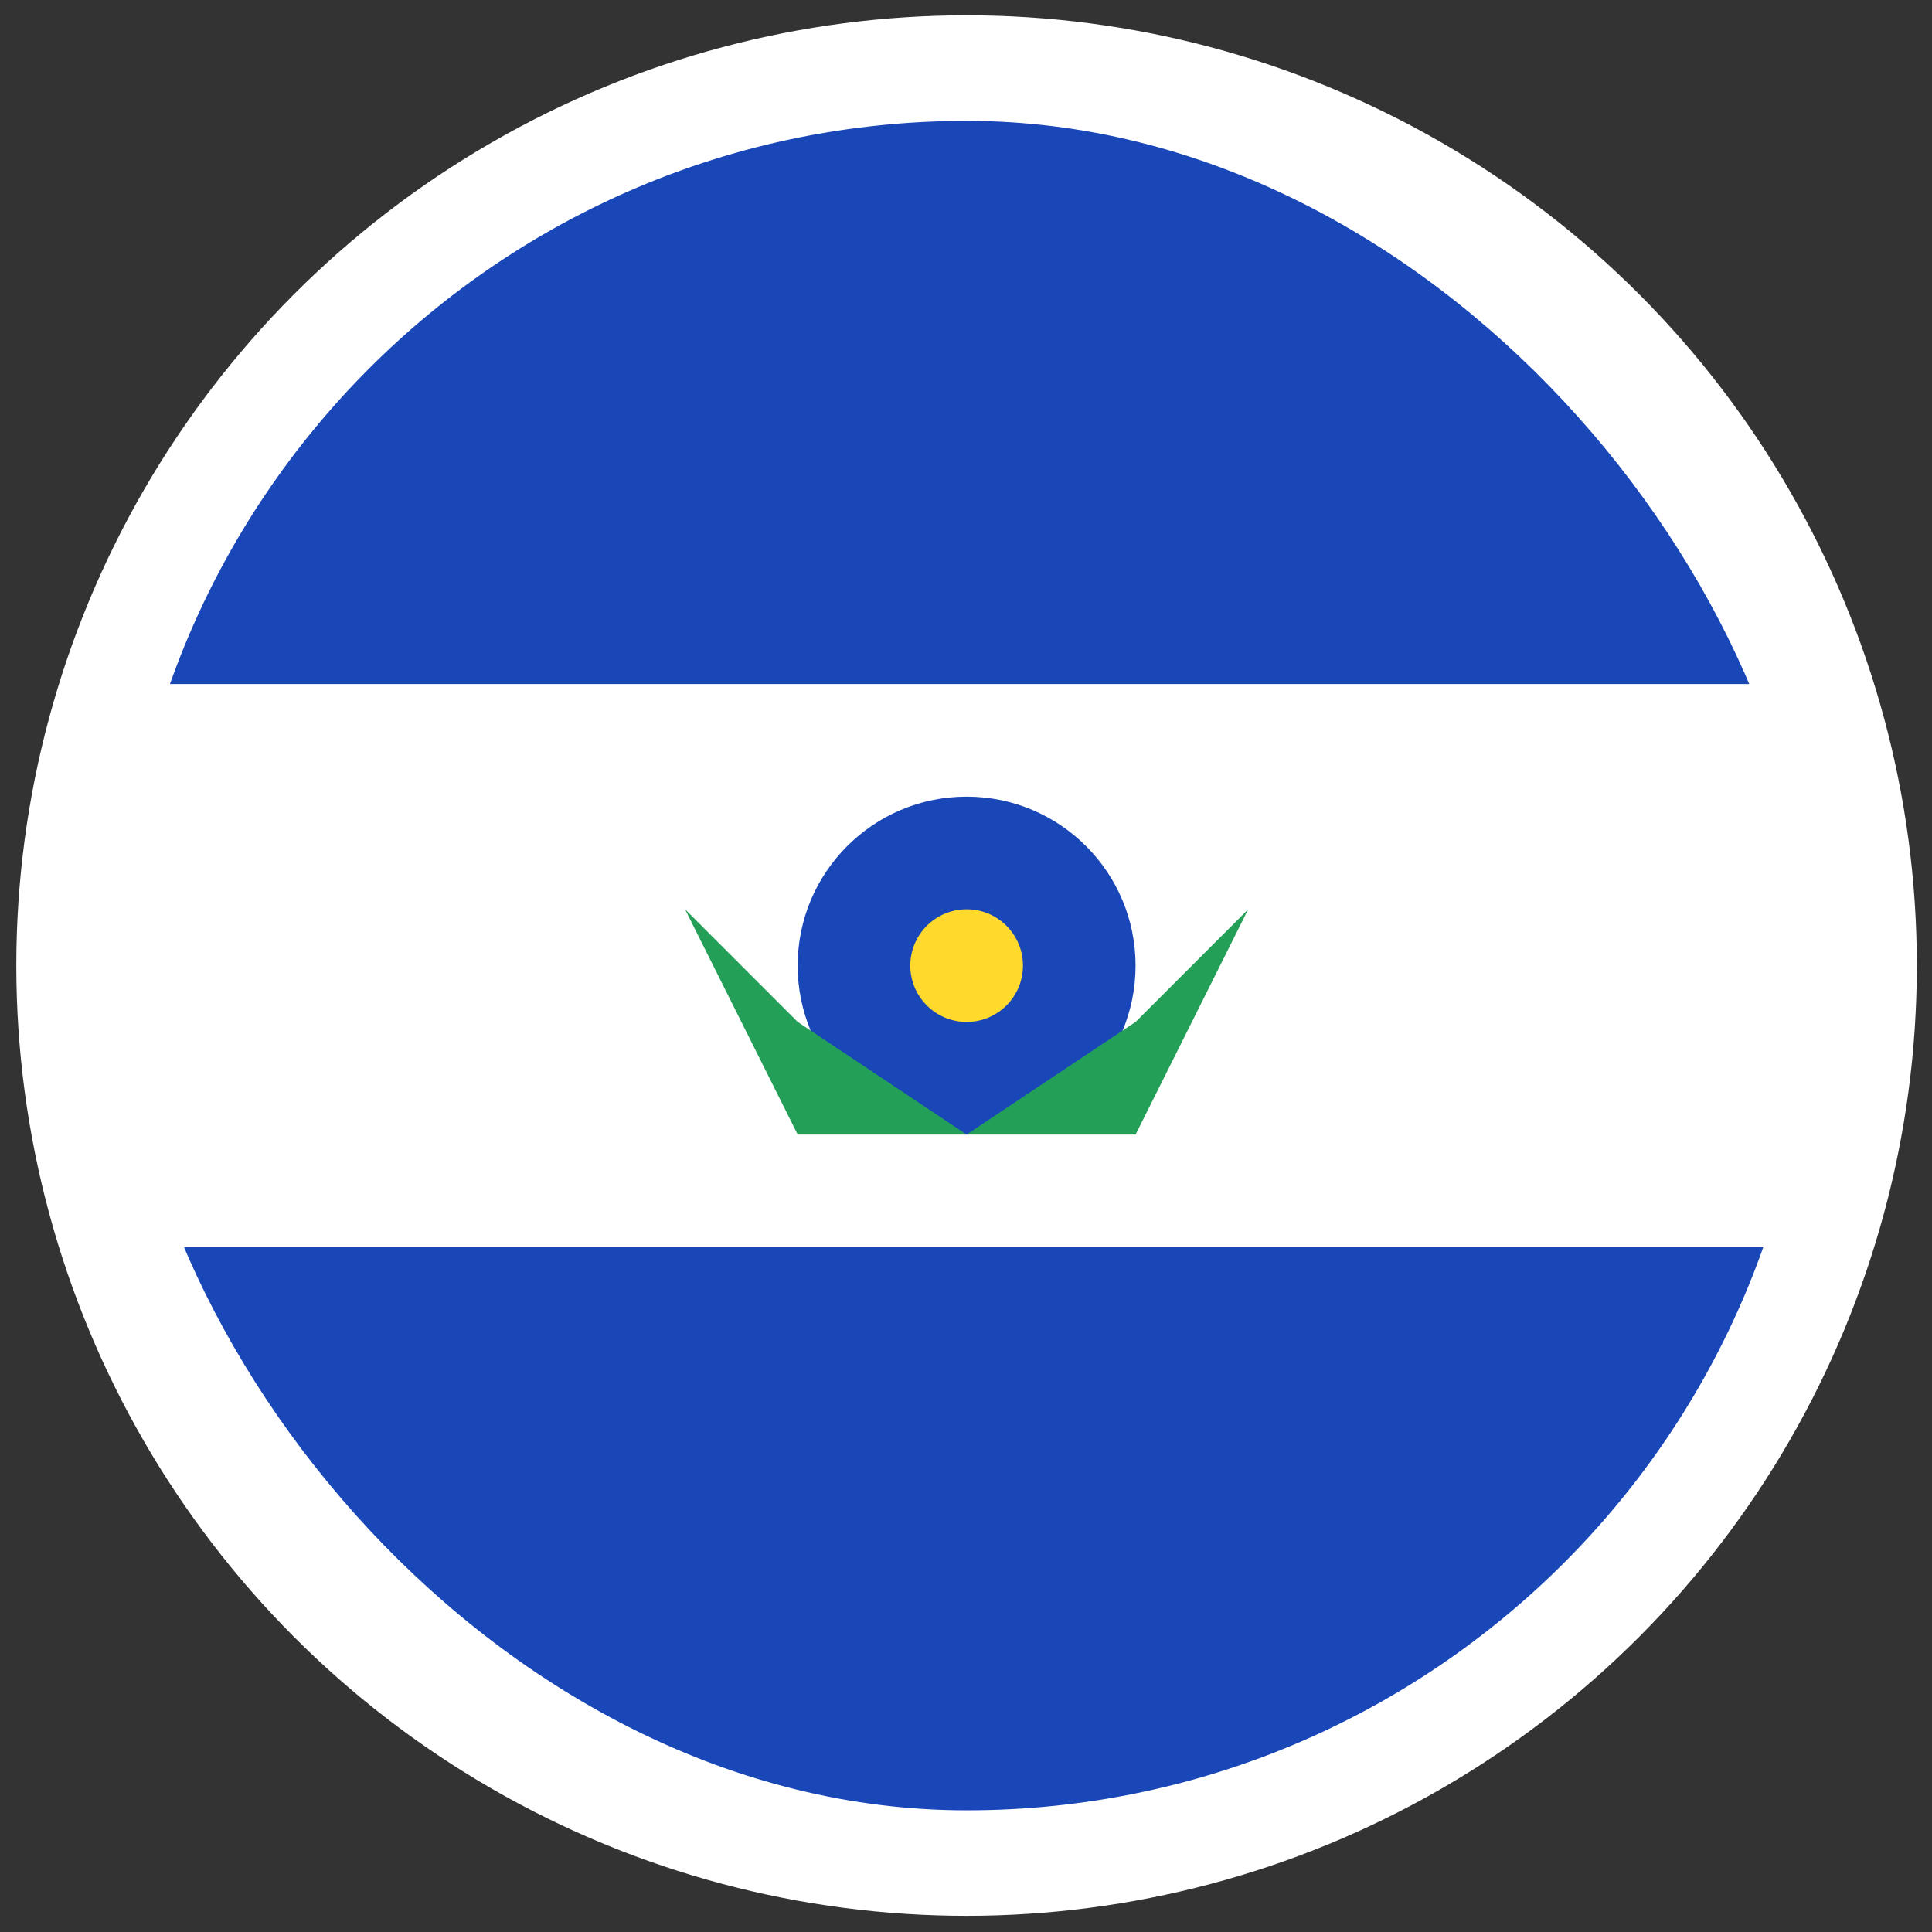
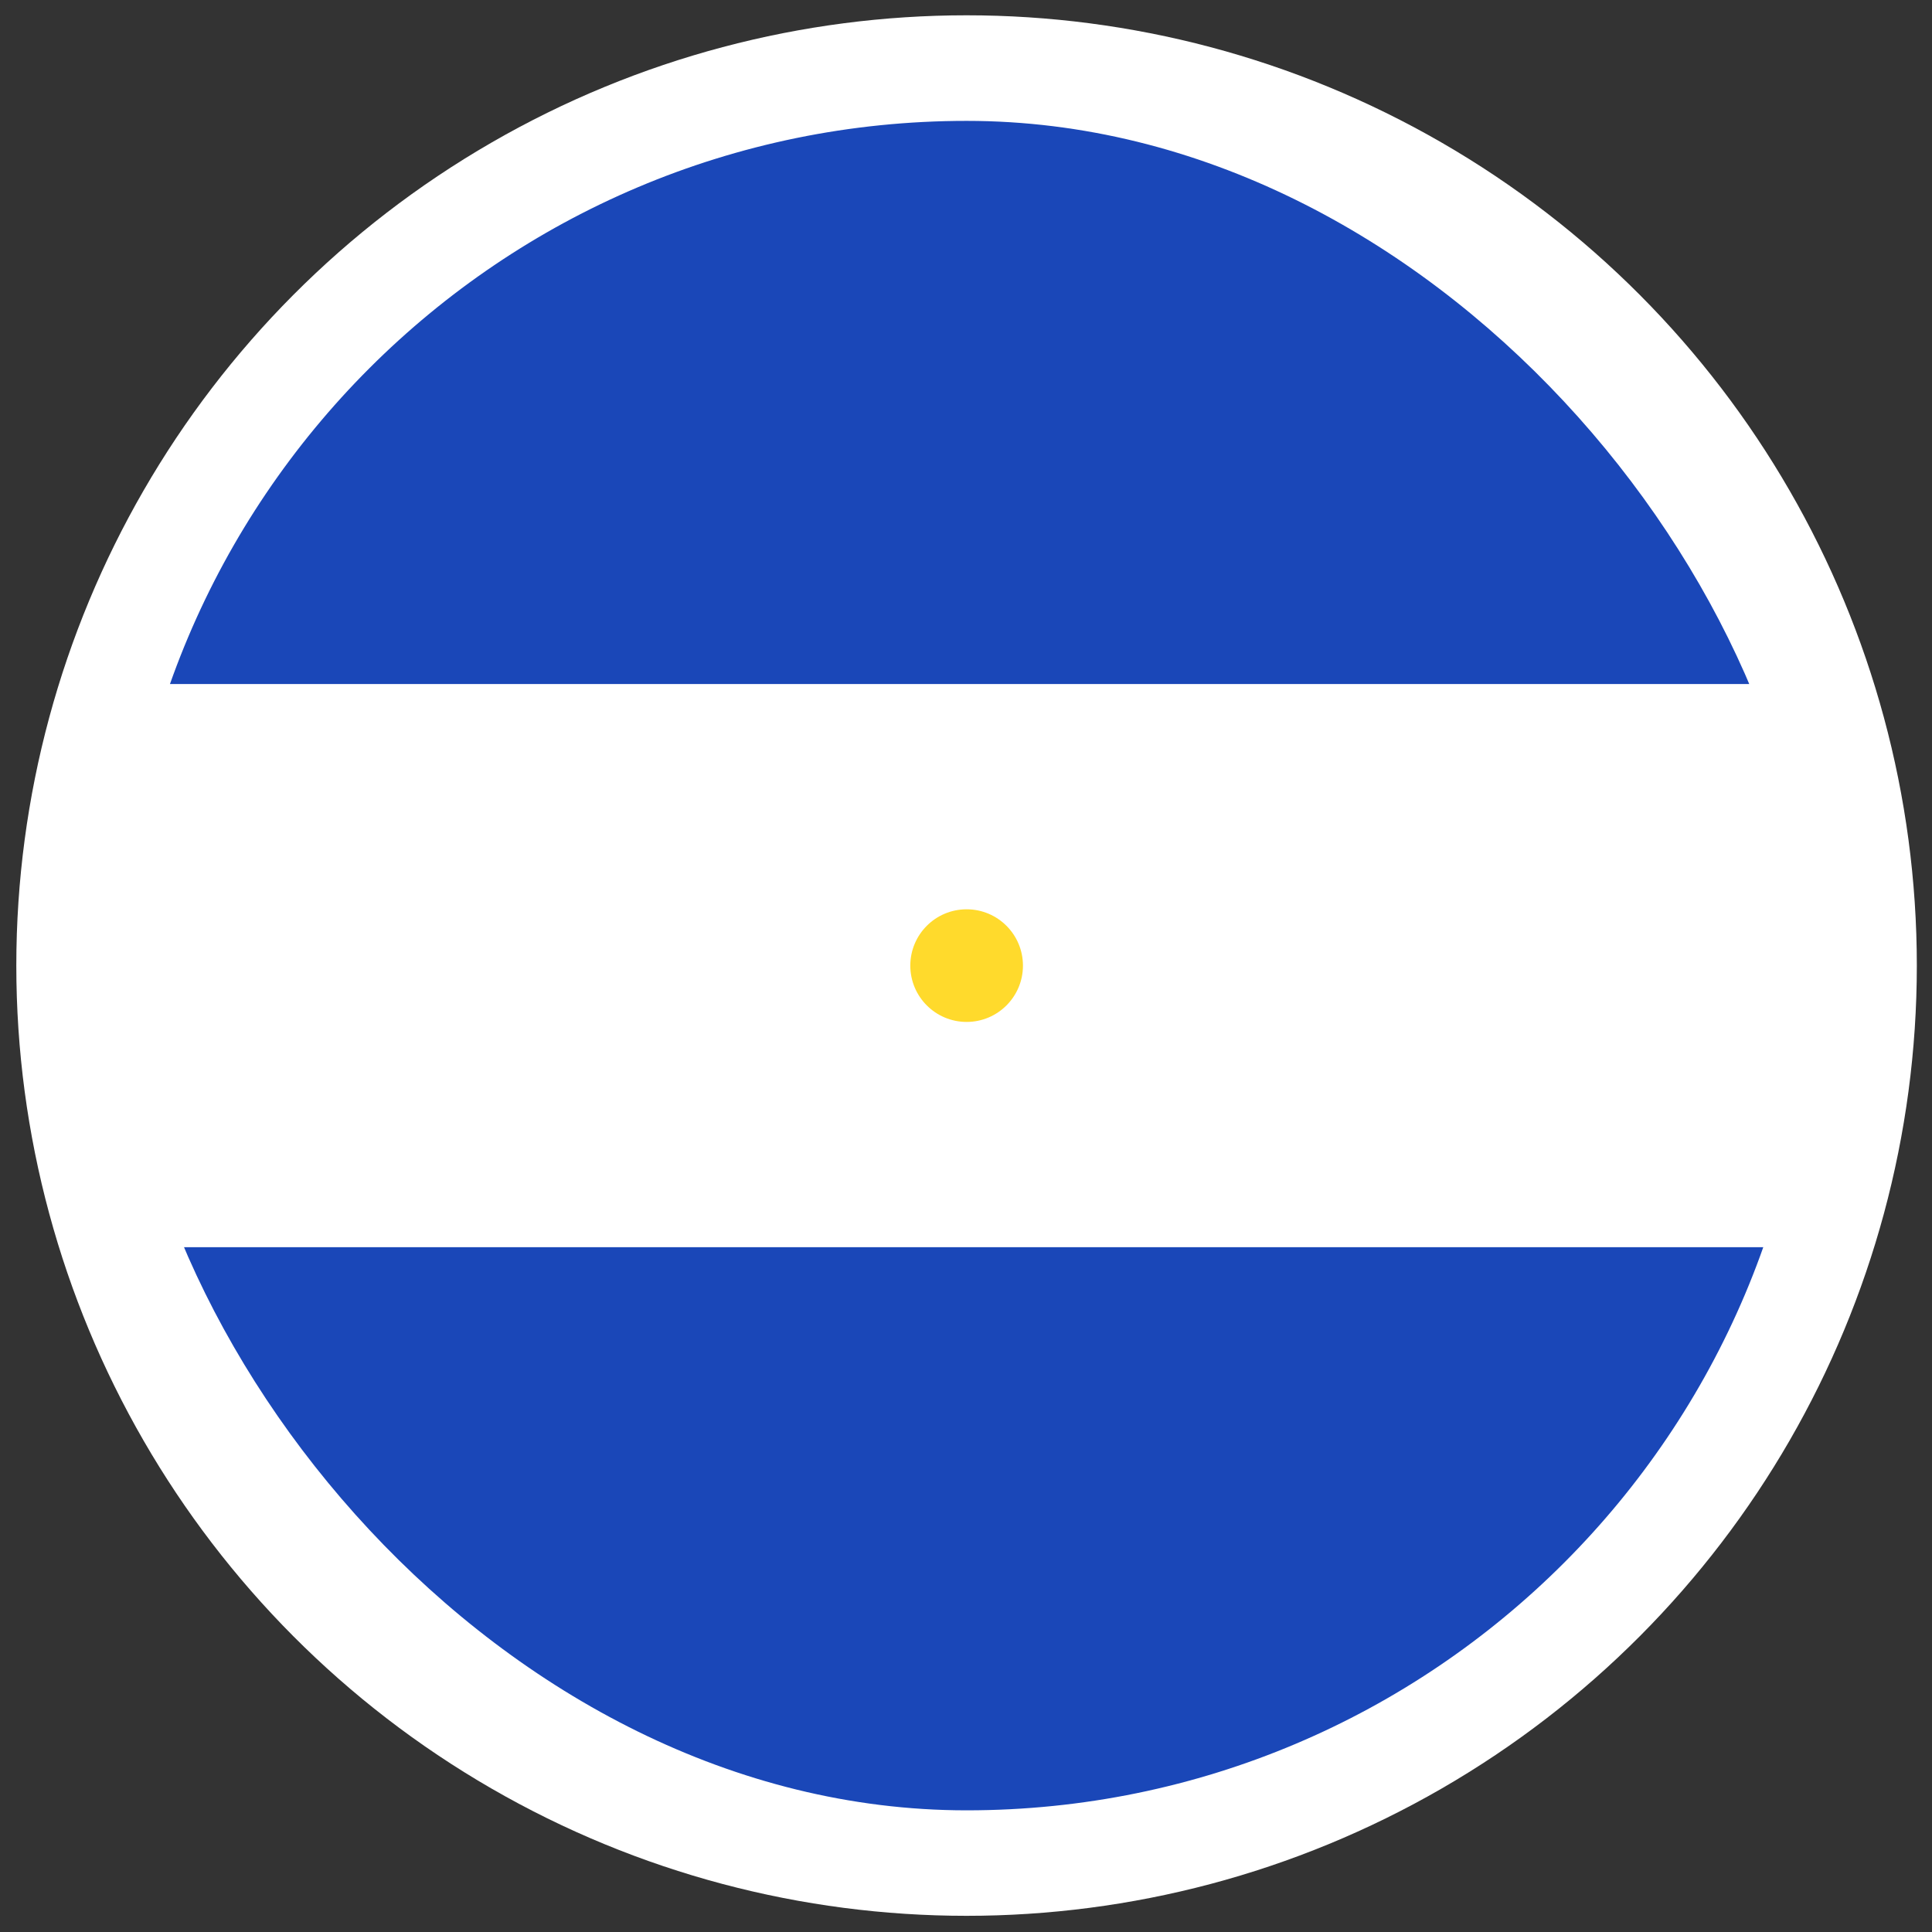
<svg xmlns="http://www.w3.org/2000/svg" width="115" height="115" viewBox="0 0 115 115" fill="none">
  <rect x="0" y="0" width="115" height="115" fill="#333333" stroke="none" />
  <circle cx="57.534" cy="57.474" r="56.563" fill="white" />
  <g clip-path="url(#clip0_6908_10428)">
    <rect x="7.256" y="7.195" width="100.563" height="100.563" rx="50.282" fill="white" />
    <path fill-rule="evenodd" clip-rule="evenodd" d="M-12.857 74.237H127.931V107.758H-12.857V74.237ZM-12.857 7.195H127.931V40.716H-12.857V7.195Z" fill="#1A47B8" />
-     <path d="M57.537 67.533C63.091 67.533 67.593 63.031 67.593 57.477C67.593 51.923 63.091 47.42 57.537 47.42C51.983 47.42 47.48 51.923 47.48 57.477C47.48 63.031 51.983 67.533 57.537 67.533Z" fill="#1A47B8" />
    <path d="M57.538 60.829C59.389 60.829 60.89 59.328 60.89 57.477C60.89 55.625 59.389 54.125 57.538 54.125C55.686 54.125 54.185 55.625 54.185 57.477C54.185 59.328 55.686 60.829 57.538 60.829Z" fill="#FFDA2C" />
-     <path fill-rule="evenodd" clip-rule="evenodd" d="M40.777 54.125L47.482 60.829L57.538 67.533L67.594 60.829L74.298 54.125L67.594 67.533H47.482L40.777 54.125Z" fill="#249F58" />
  </g>
  <defs>
    <clipPath id="clip0_6908_10428">
      <rect x="7.256" y="7.195" width="100.563" height="100.563" rx="50.282" fill="white" />
    </clipPath>
  </defs>
</svg>